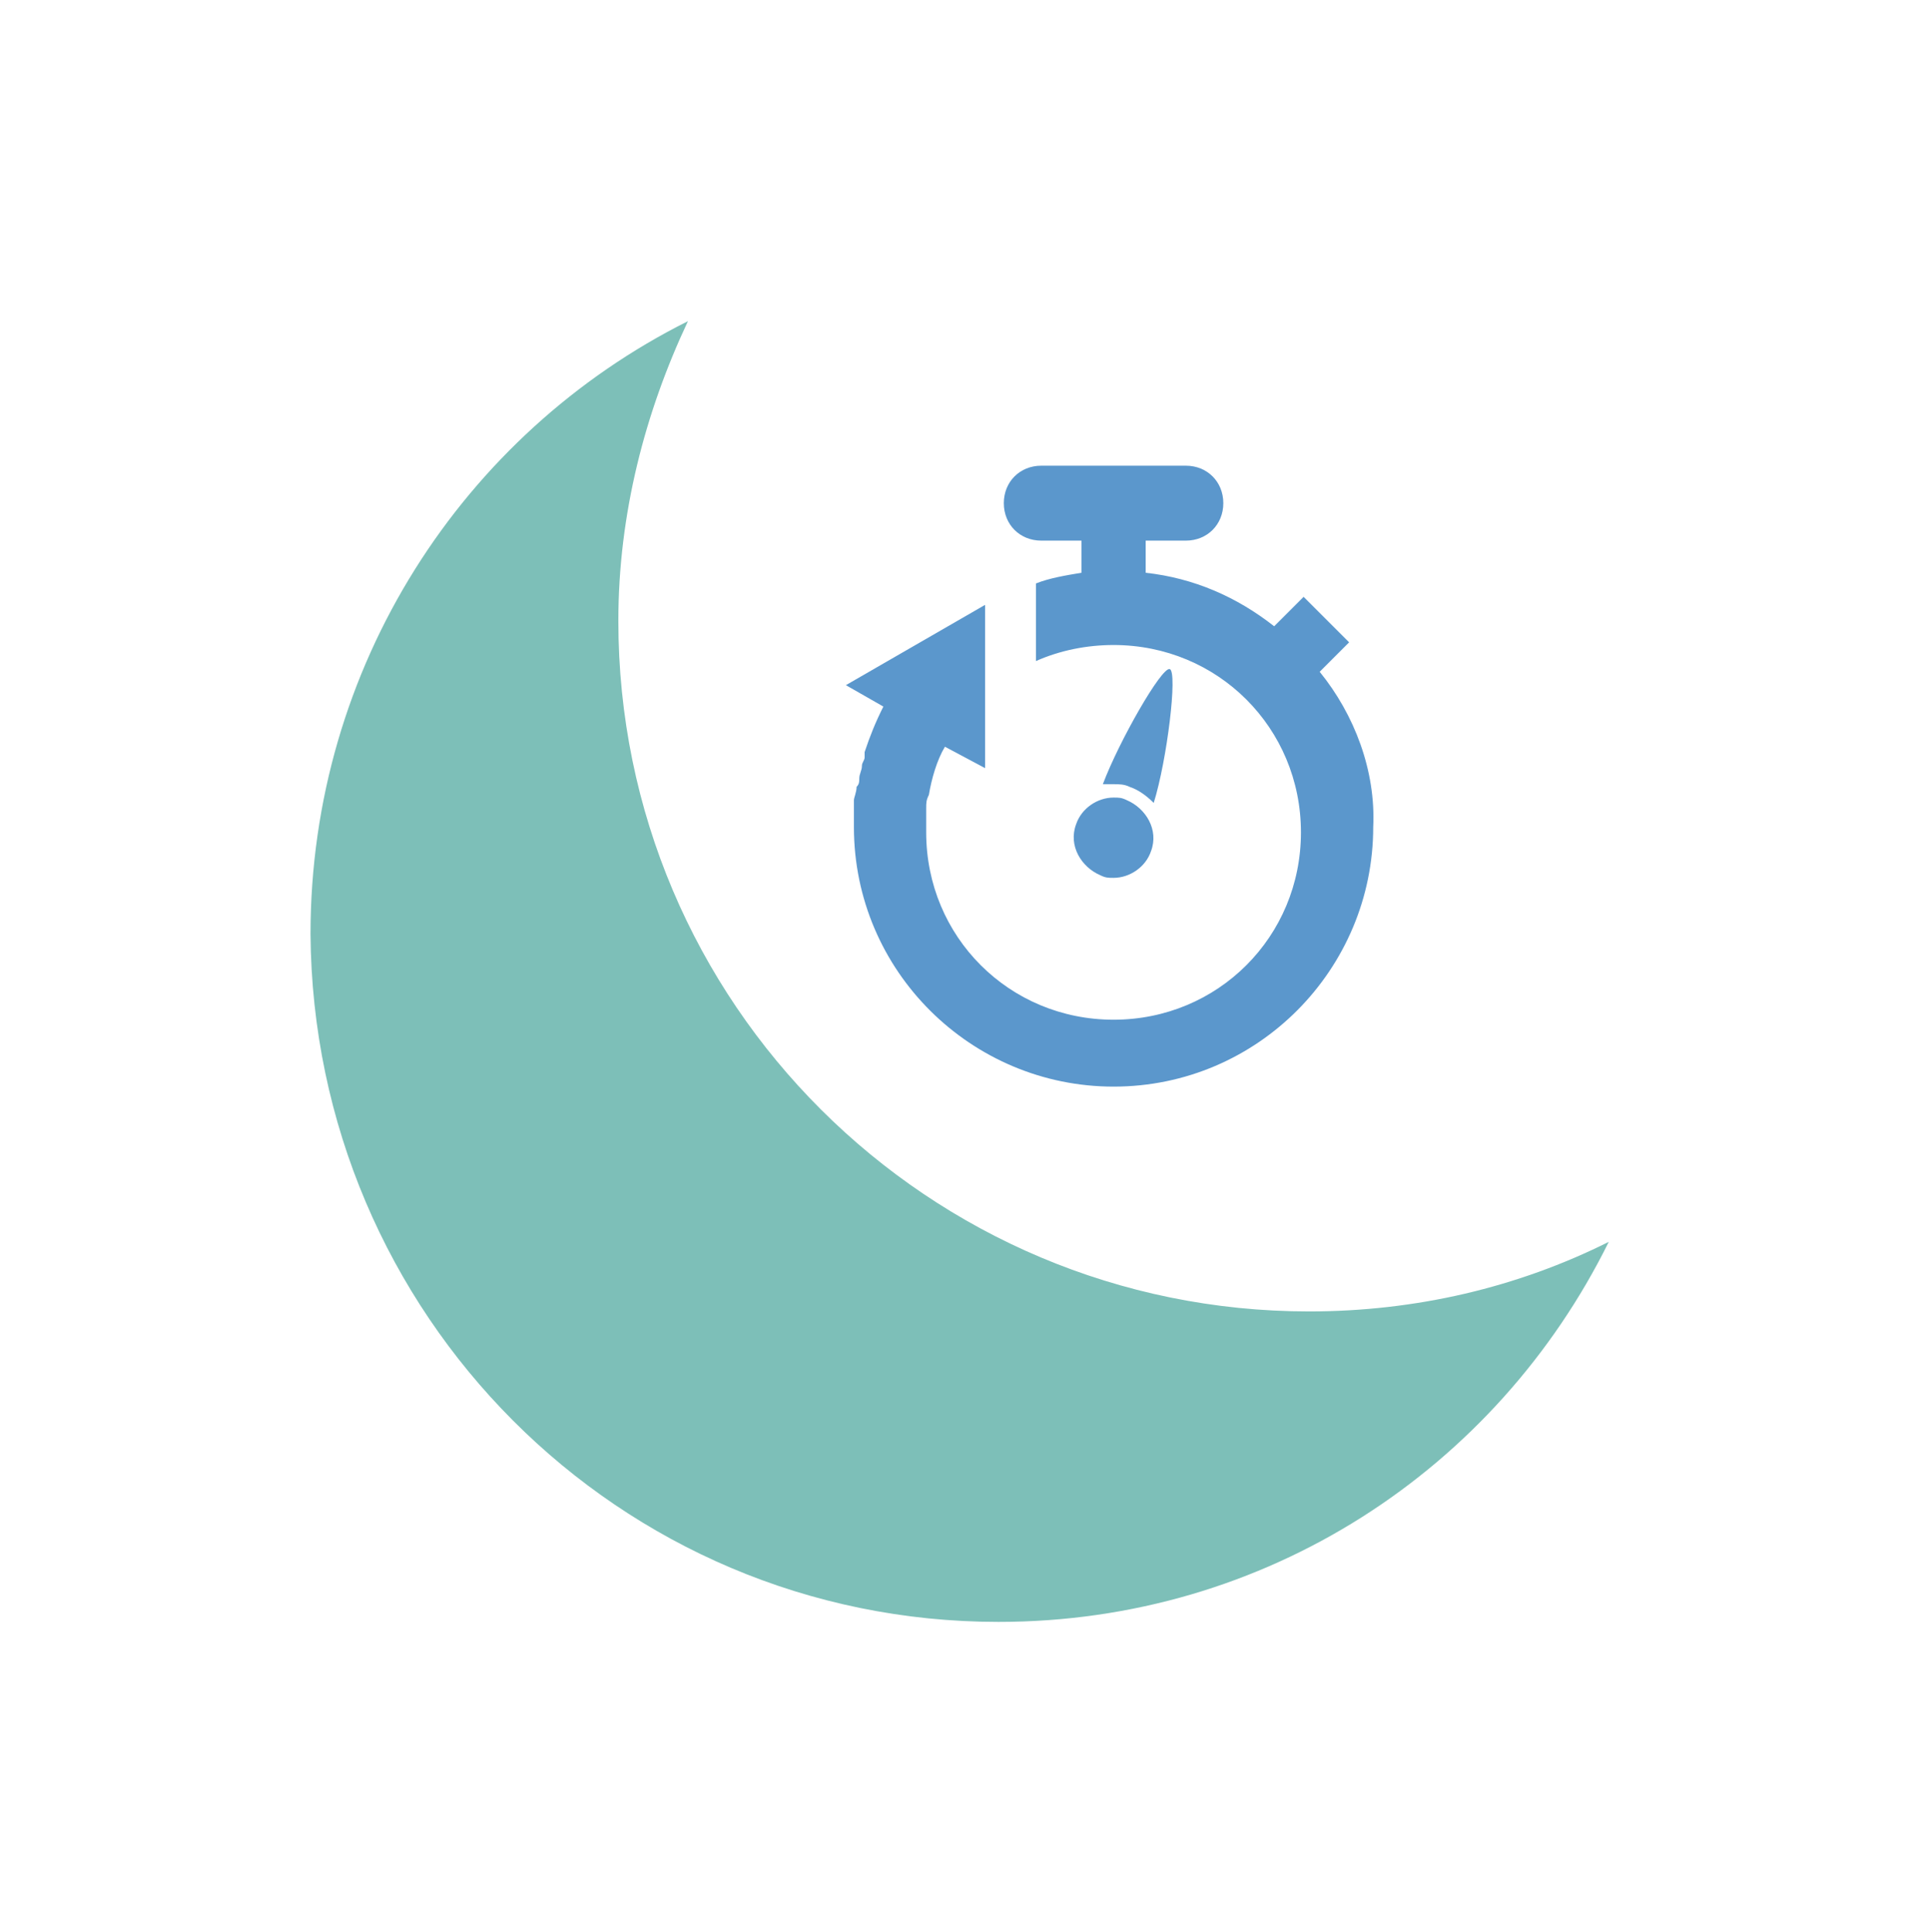
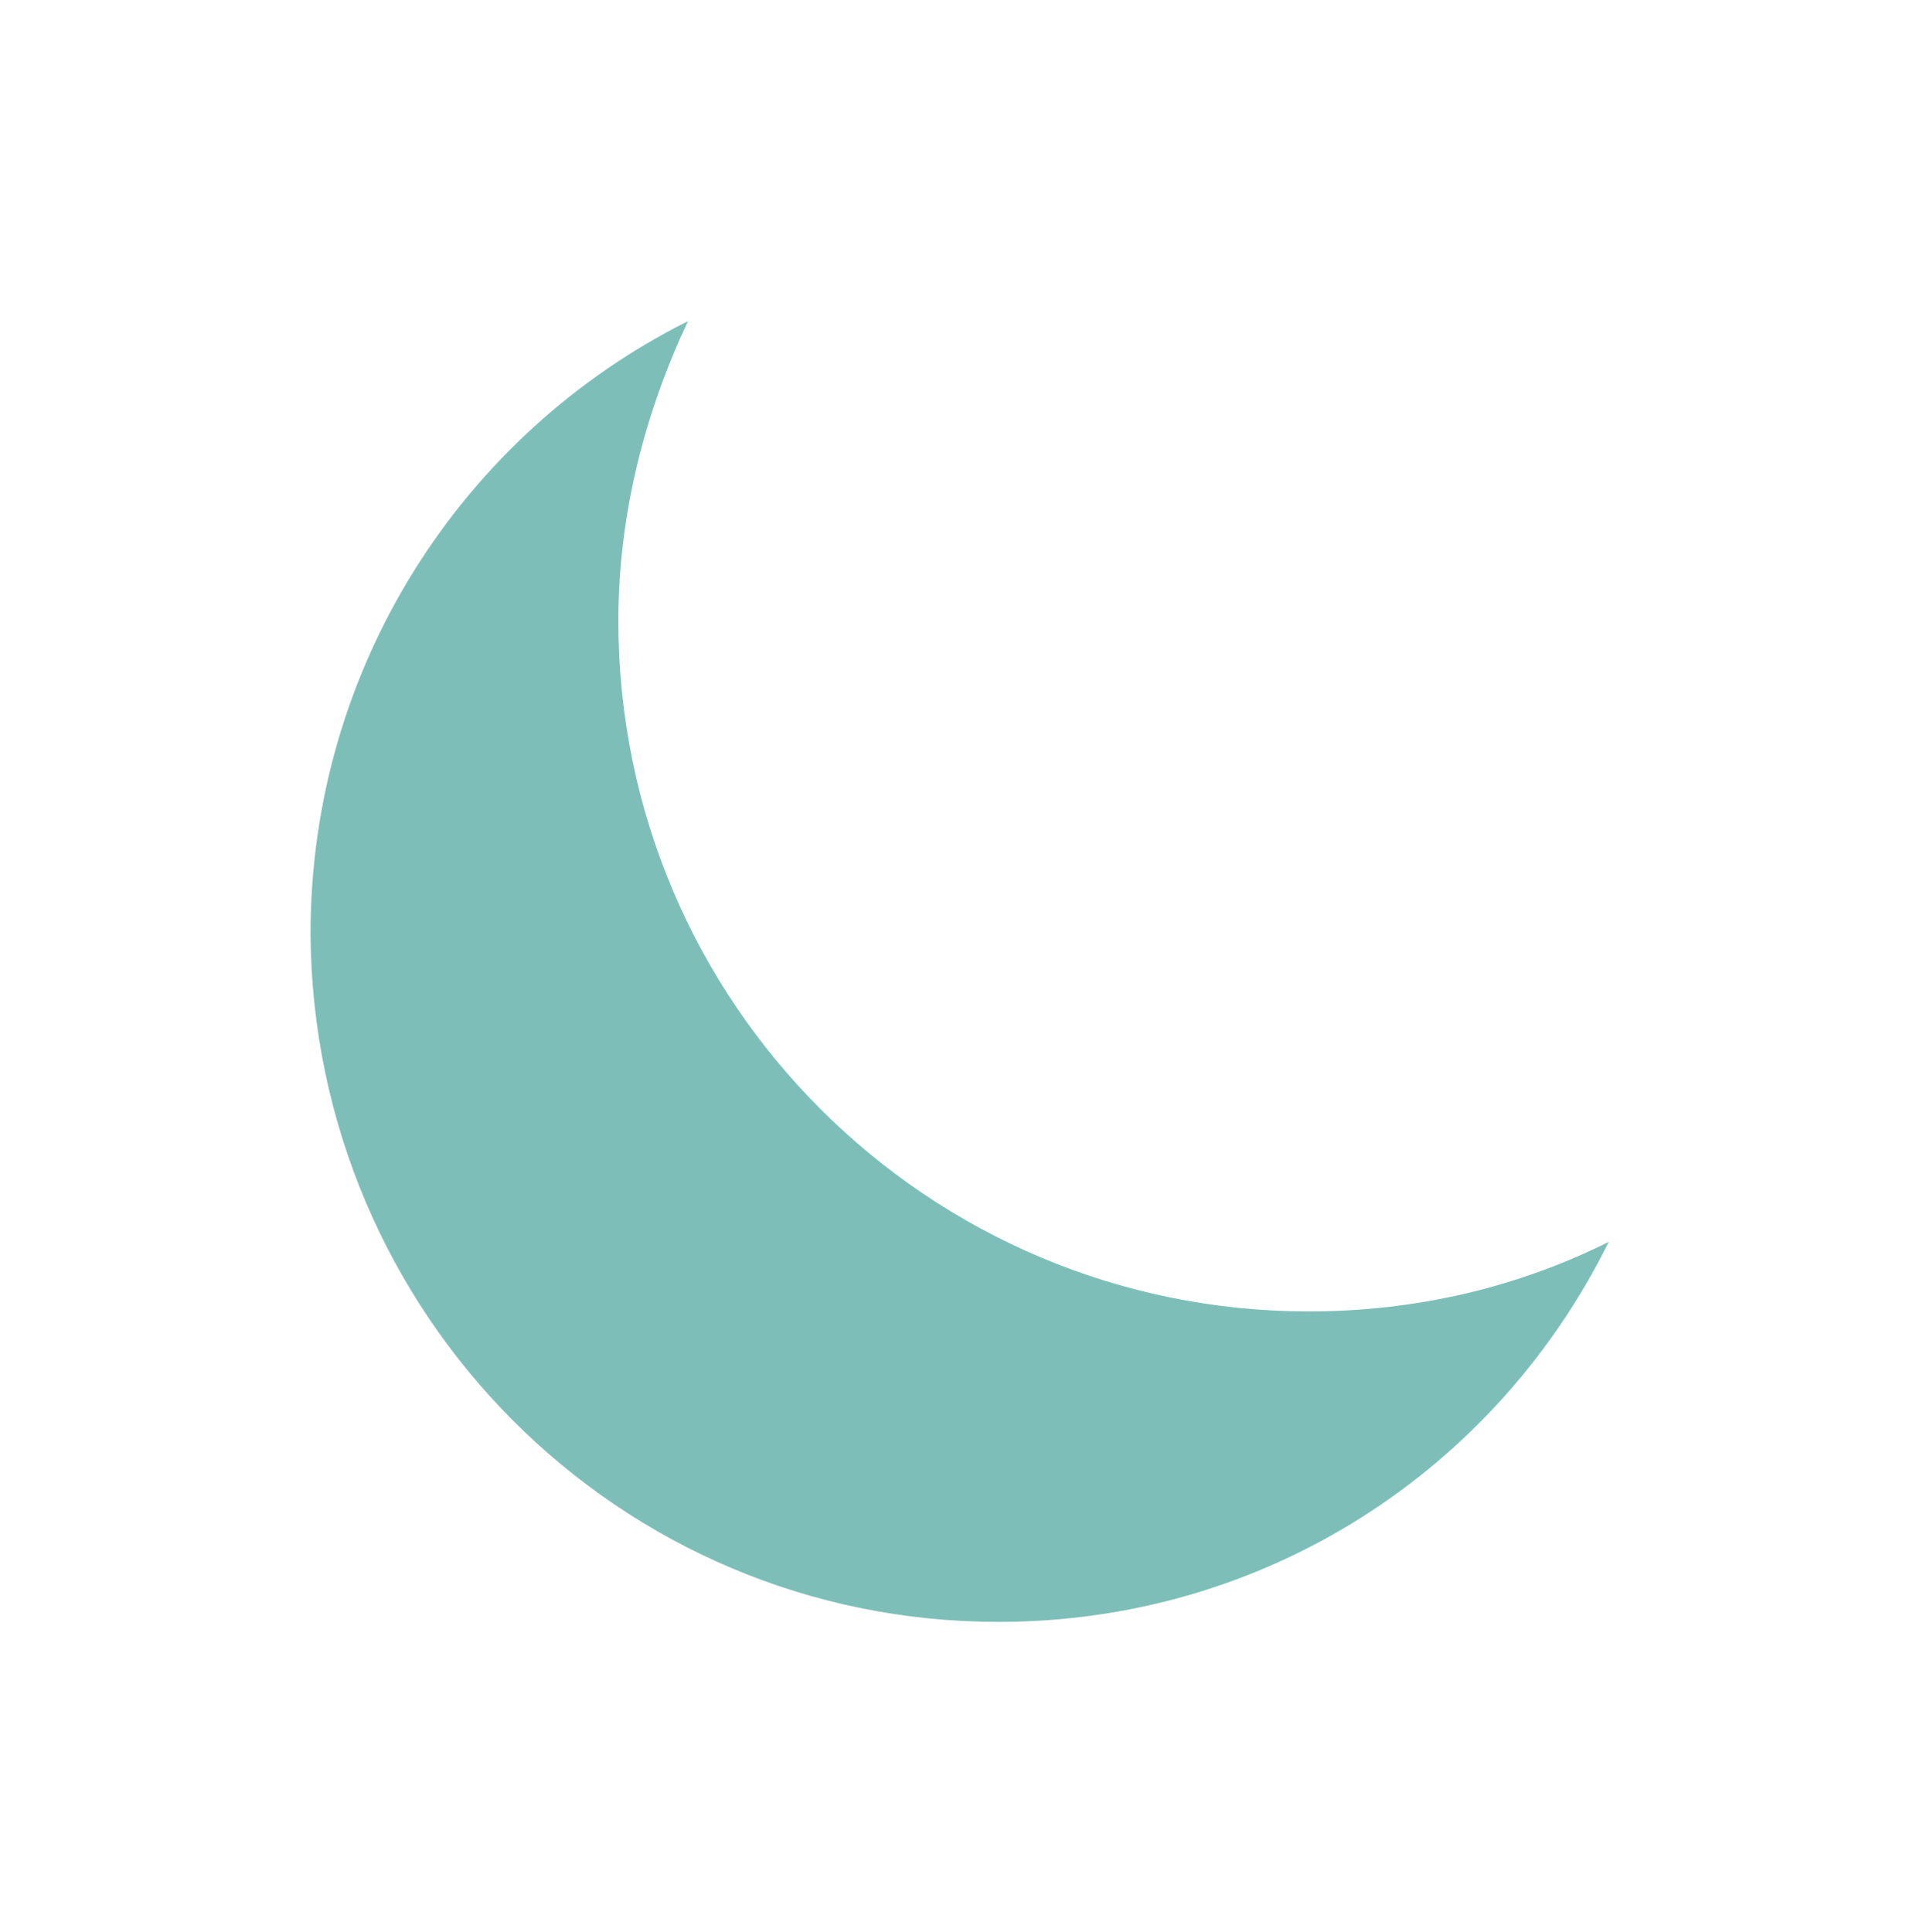
<svg xmlns="http://www.w3.org/2000/svg" version="1.1" id="Layer_1" x="0px" y="0px" viewBox="0 0 72.1 72.2" style="enable-background:new 0 0 72.1 72.2;" xml:space="preserve">
  <style type="text/css">
	.st0{fill:#7DBFB8;}
	.st1{fill:#5B97CC;}
</style>
  <path class="st0" d="M37.3,60.6c-14.2,0-25.6-11.5-25.7-25.7c0-10,5.7-18.7,14.1-22.9c-1.6,3.4-2.6,7.2-2.6,11.2  c0,14.3,11.6,25.8,25.8,25.8c4,0,7.8-0.9,11.2-2.6C55.9,54.9,47.3,60.6,37.3,60.6z" />
  <g>
-     <path class="st1" d="M42.2,29.4c0.3,0.1,0.6,0.3,0.9,0.6c0.5-1.6,0.9-4.9,0.6-5c-0.3-0.1-1.9,2.7-2.5,4.3c0.1,0,0.3,0,0.4,0   C41.8,29.3,42,29.3,42.2,29.4z" />
-     <path class="st1" d="M40.2,30.8c-0.3,0.8,0.2,1.6,0.9,1.9c0.2,0.1,0.3,0.1,0.5,0.1c0.6,0,1.2-0.4,1.4-1c0.3-0.8-0.2-1.6-0.9-1.9   c-0.2-0.1-0.3-0.1-0.5-0.1C41,29.8,40.4,30.2,40.2,30.8z" />
-     <path class="st1" d="M49.3,25.1l1.1-1.1l-1.7-1.7l-1.1,1.1c-1.4-1.1-3-1.8-4.8-2v-1.2h1.5c0.8,0,1.4-0.6,1.4-1.4   c0-0.8-0.6-1.4-1.4-1.4h-5.4c-0.8,0-1.4,0.6-1.4,1.4c0,0.8,0.6,1.4,1.4,1.4h1.5v1.2c-0.6,0.1-1.2,0.2-1.7,0.4l0,2.9   c0.9-0.4,1.9-0.6,2.9-0.6c3.9,0,7,3.1,7,7c0,3.9-3.1,7-7,7c-3.9,0-7-3.1-7-7c0-0.2,0-0.4,0-0.7c0-0.1,0-0.1,0-0.2   c0-0.2,0-0.3,0.1-0.5c0.1-0.6,0.3-1.3,0.6-1.8l1.5,0.8l0-6.1l-5.2,3l1.4,0.8c-0.3,0.6-0.5,1.1-0.7,1.7l0,0c0,0.1,0,0.1,0,0.2   c0,0.1-0.1,0.2-0.1,0.3c0,0.2-0.1,0.3-0.1,0.5c0,0.1,0,0.2-0.1,0.3c0,0.2-0.1,0.4-0.1,0.5c0,0.1,0,0.2,0,0.2c0,0.3,0,0.5,0,0.8   c0,5.4,4.4,9.7,9.7,9.7c5.4,0,9.7-4.4,9.7-9.7C51.4,28.8,50.6,26.7,49.3,25.1z" />
-   </g>
+     </g>
</svg>